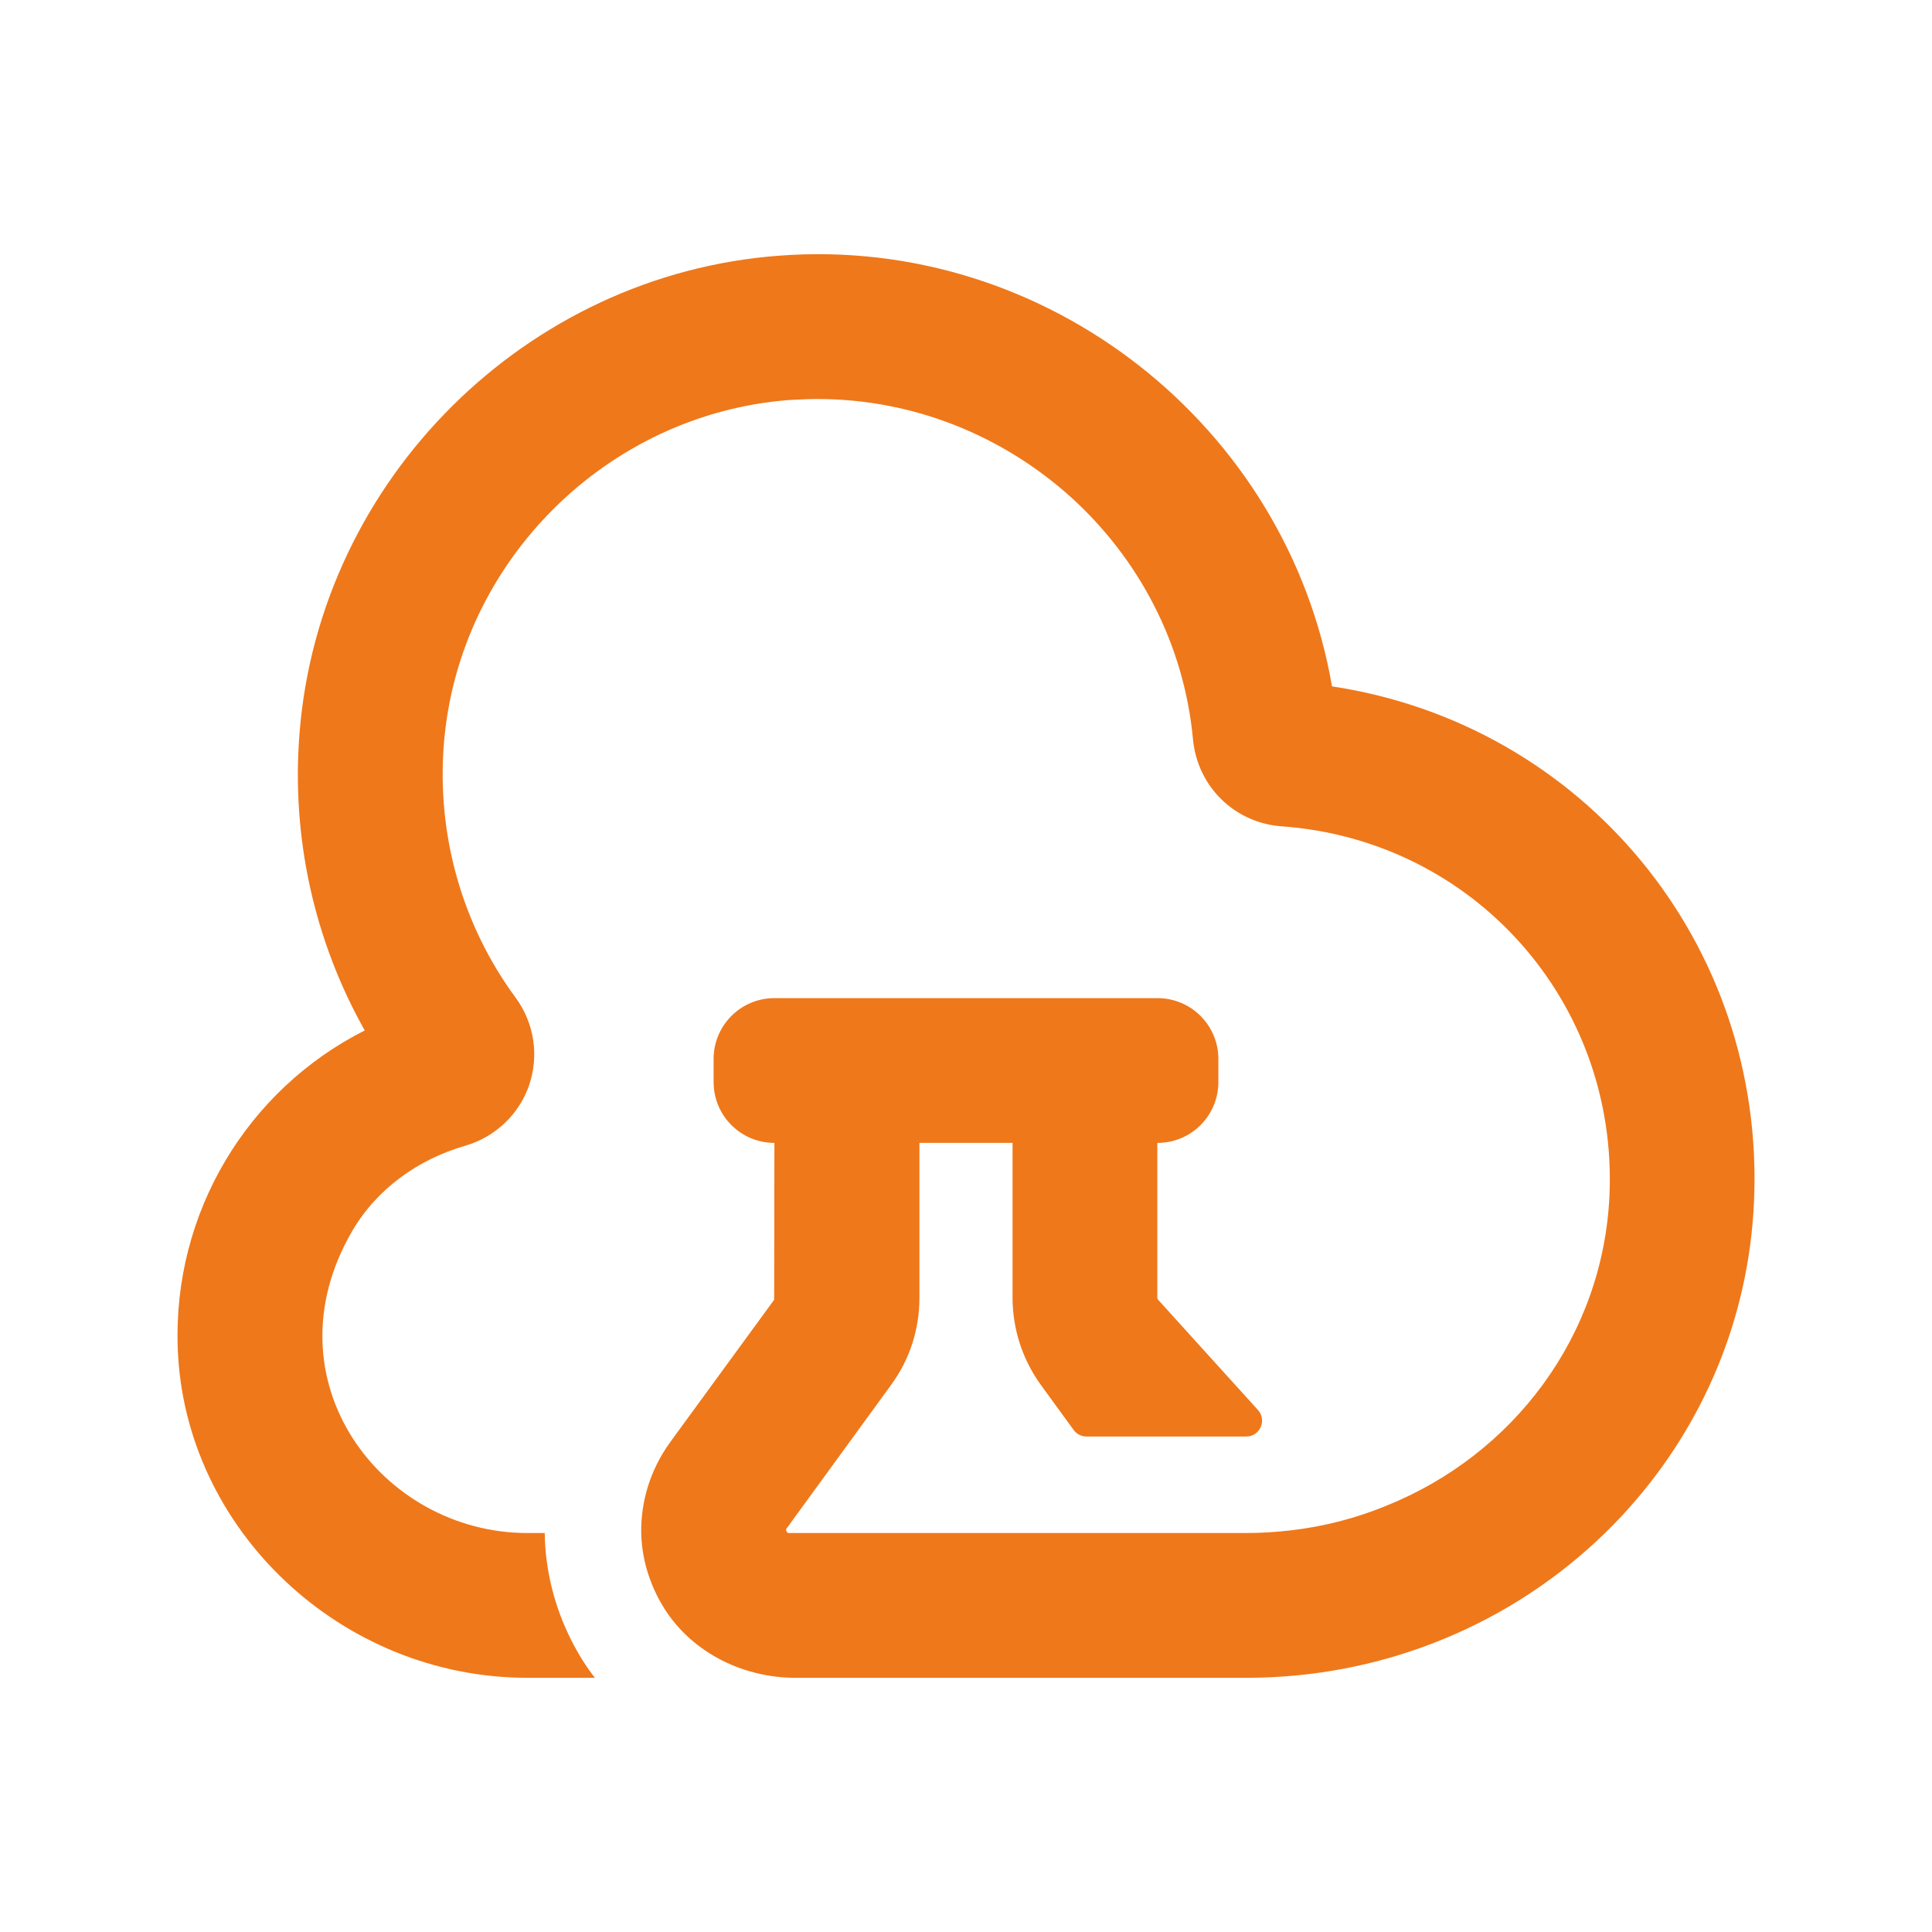
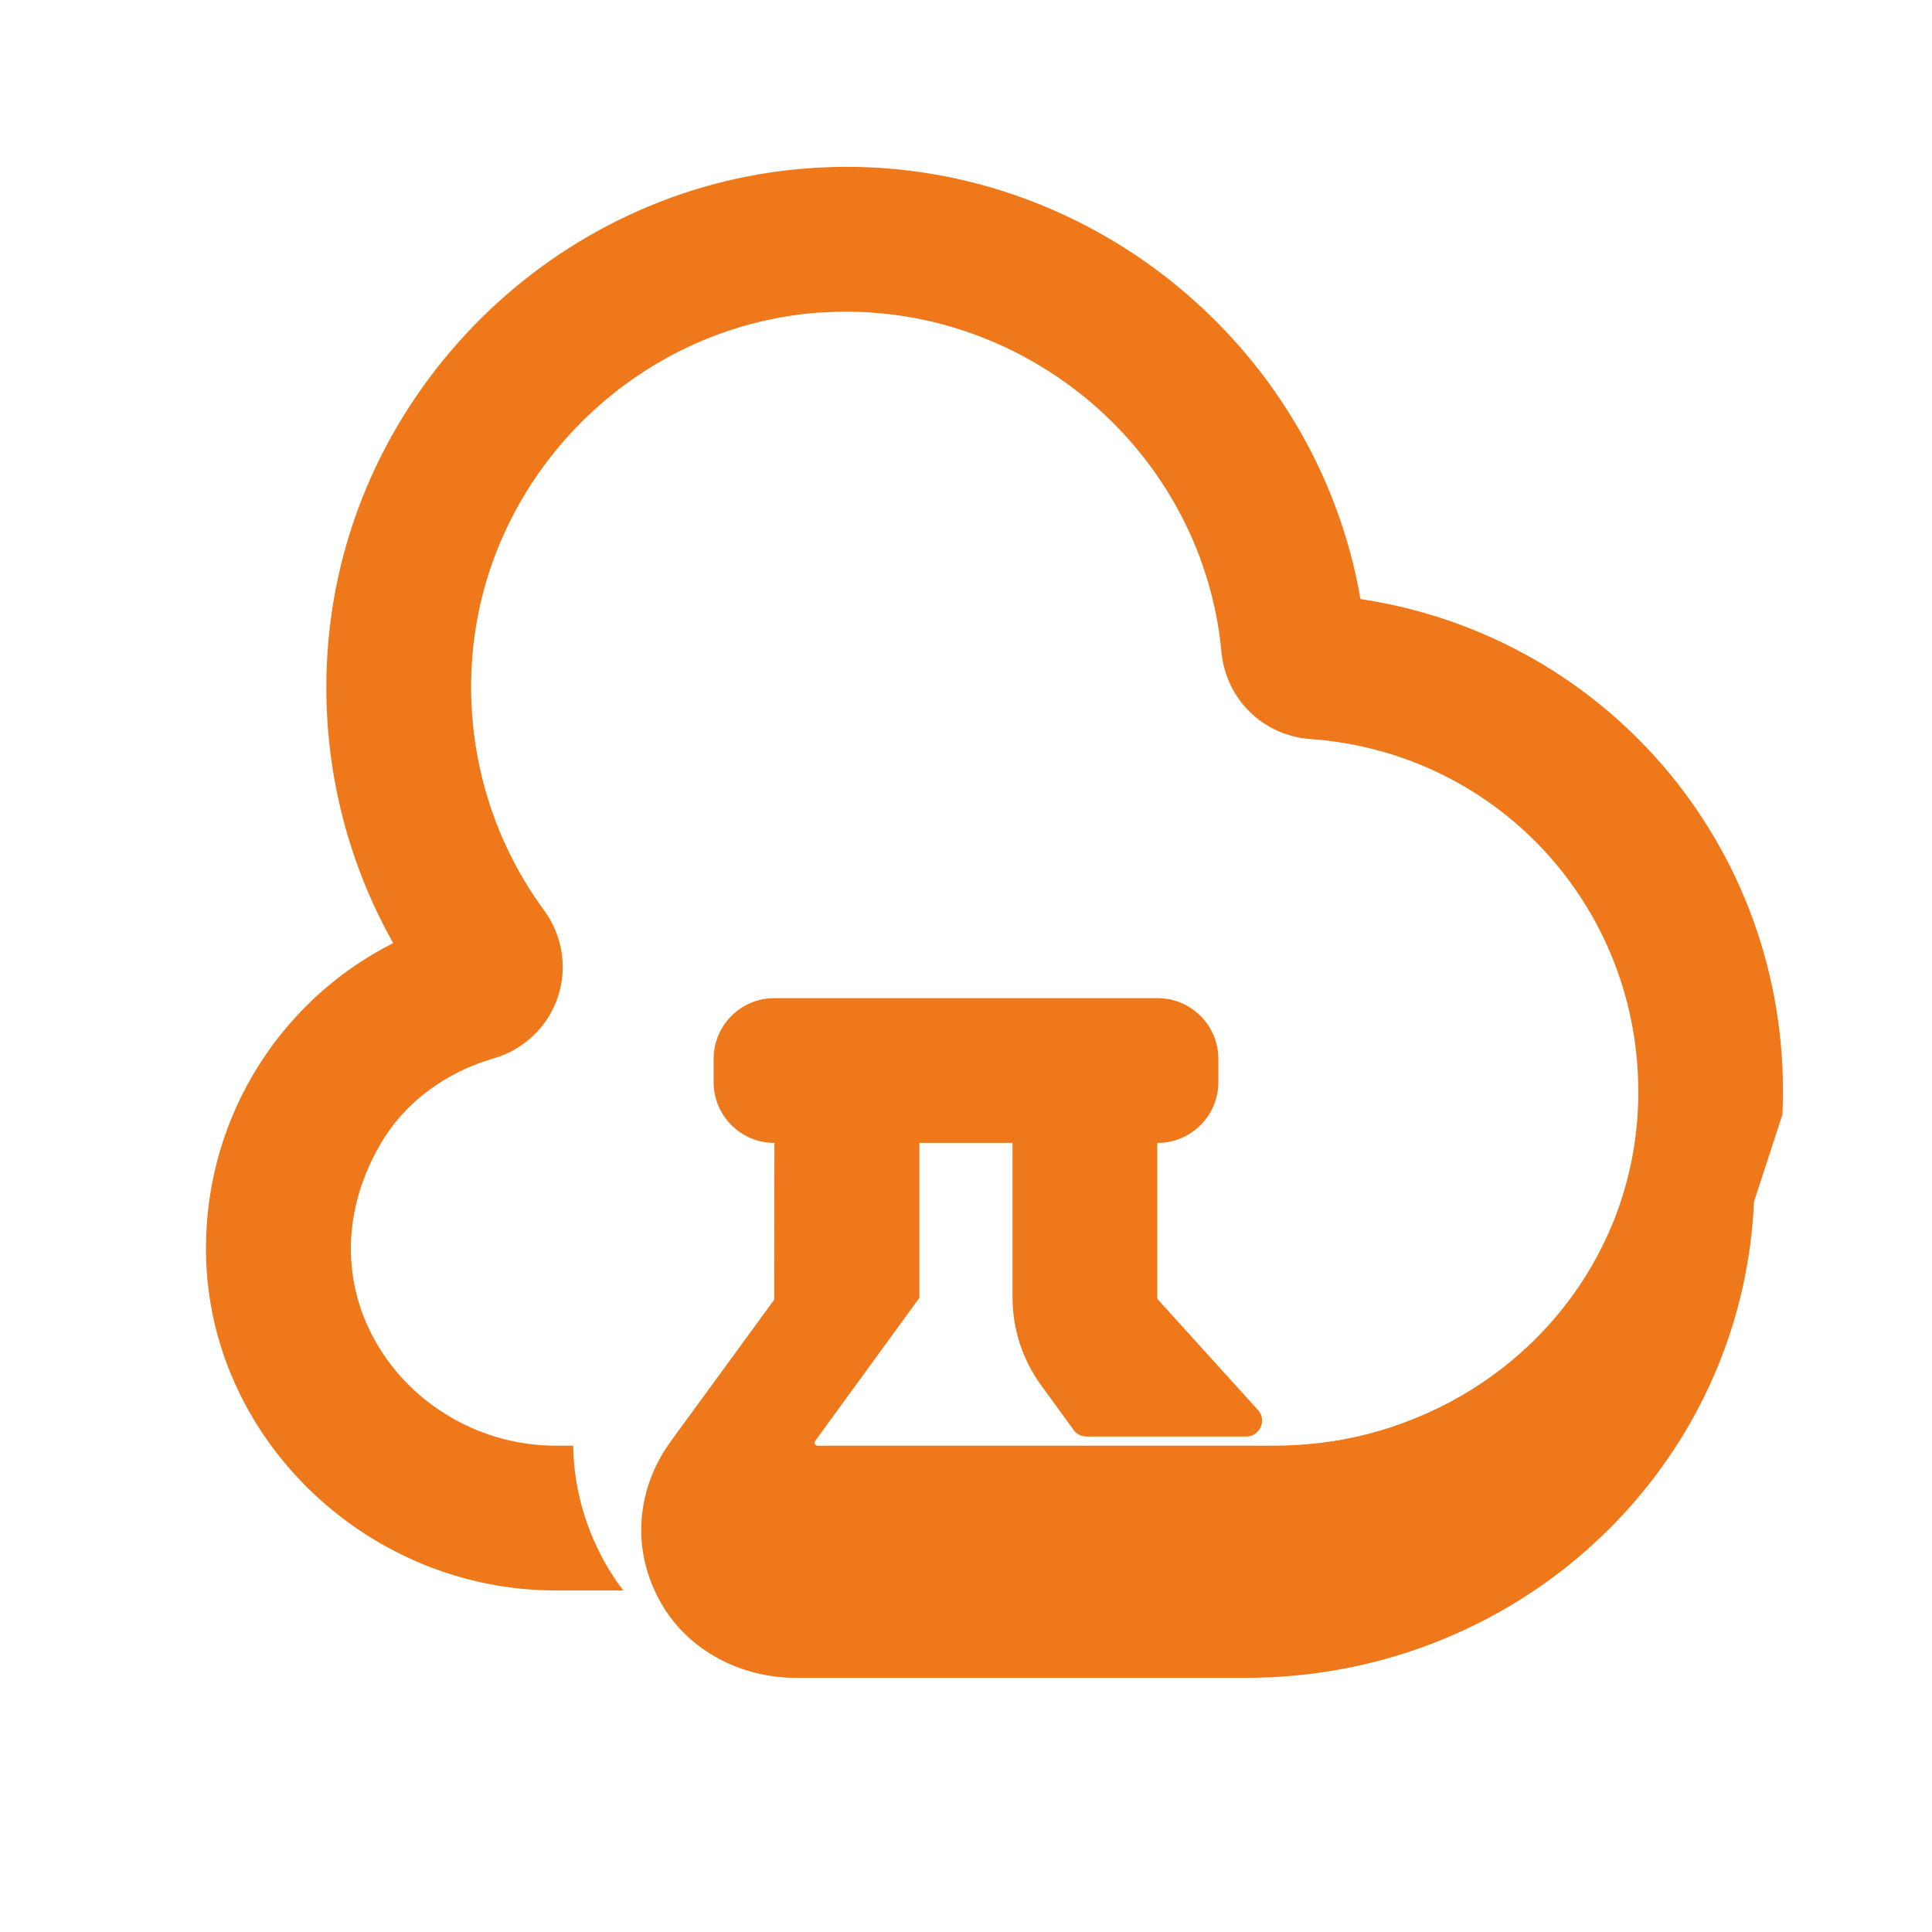
<svg xmlns="http://www.w3.org/2000/svg" id="Warstwa_1" width="200" height="200" version="1.1" viewBox="0 0 200 200">
  <defs>
    <style>
      .st0 {
        fill: #ef781a;
      }
    </style>
  </defs>
-   <path class="st0" d="M181.573,124.406c-1.074,24.228-18.983,43.86-42.436,48.331-3.272.624-6.669.949-10.141.949h-46.642c-5.636,0-11.064-2.786-13.882-7.667-1.328-2.301-2.037-4.81-2.093-7.319-.05-3.297.949-6.569,2.972-9.366l.45-.624,10.341-14.162.025-16.235h0c-3.476,0-6.294-2.818-6.294-6.294v-2.398c0-3.476,2.818-6.294,6.294-6.294h39.663c3.476,0,6.294,2.818,6.294,6.294v2.398c0,3.476-2.818,6.294-6.294,6.294h-.025v16.062l.057.148,10.361,11.439c.957,1.057.207,2.747-1.218,2.747h-16.531c-.526,0-1.02-.251-1.329-.677l-3.379-4.644c-1.915-2.632-2.947-5.804-2.947-9.059v-16.018h-9.641v16.035c0,3.272-.999,6.394-2.947,9.042l-3.872,5.32-6.894,9.466c-.075.1-.125.15-.05.35.1.175.175.175.3.175h47.282c1.574,0,3.097-.1,4.621-.275,3.472-.4,6.794-1.274,9.891-2.548,13.113-5.27,22.454-17.534,23.104-32.145.874-19.982-14.037-36.766-33.944-38.19-4.845-.35-8.692-4.096-9.167-8.967-.924-9.991-5.67-18.808-12.663-25.127-7.019-6.319-16.26-10.141-26.201-10.141-.949,0-1.923.05-2.897.1-18.908,1.424-34.294,16.735-35.792,35.617-.749,9.416,1.898,18.758,7.443,26.276,1.898,2.598,2.423,5.944,1.399,8.992-1.023,3.044-3.517,5.416-6.635,6.317-4.879,1.41-9.172,4.478-11.72,8.87-8.922,15.38,3.024,31.221,18.156,31.221h1.798c.05,3.796.974,7.593,2.772,11.14.699,1.374,1.499,2.673,2.423,3.847h-6.994c-19.257,0-35.492-15.311-36.192-34.094-.524-14.037,7.193-26.775,19.357-32.92-5.245-9.316-7.618-20.032-6.744-30.847,2.098-26.176,23.428-47.407,49.629-49.355,27.749-2.123,52.602,17.634,57.247,44.584,25.976,3.921,44.884,26.576,43.685,53.351Z" />
+   <path class="st0" d="M181.573,124.406c-1.074,24.228-18.983,43.86-42.436,48.331-3.272.624-6.669.949-10.141.949h-46.642c-5.636,0-11.064-2.786-13.882-7.667-1.328-2.301-2.037-4.81-2.093-7.319-.05-3.297.949-6.569,2.972-9.366l.45-.624,10.341-14.162.025-16.235h0c-3.476,0-6.294-2.818-6.294-6.294v-2.398c0-3.476,2.818-6.294,6.294-6.294h39.663c3.476,0,6.294,2.818,6.294,6.294v2.398c0,3.476-2.818,6.294-6.294,6.294h-.025v16.062l.057.148,10.361,11.439c.957,1.057.207,2.747-1.218,2.747h-16.531c-.526,0-1.02-.251-1.329-.677l-3.379-4.644c-1.915-2.632-2.947-5.804-2.947-9.059v-16.018h-9.641v16.035l-3.872,5.32-6.894,9.466c-.075.1-.125.15-.05.35.1.175.175.175.3.175h47.282c1.574,0,3.097-.1,4.621-.275,3.472-.4,6.794-1.274,9.891-2.548,13.113-5.27,22.454-17.534,23.104-32.145.874-19.982-14.037-36.766-33.944-38.19-4.845-.35-8.692-4.096-9.167-8.967-.924-9.991-5.67-18.808-12.663-25.127-7.019-6.319-16.26-10.141-26.201-10.141-.949,0-1.923.05-2.897.1-18.908,1.424-34.294,16.735-35.792,35.617-.749,9.416,1.898,18.758,7.443,26.276,1.898,2.598,2.423,5.944,1.399,8.992-1.023,3.044-3.517,5.416-6.635,6.317-4.879,1.41-9.172,4.478-11.72,8.87-8.922,15.38,3.024,31.221,18.156,31.221h1.798c.05,3.796.974,7.593,2.772,11.14.699,1.374,1.499,2.673,2.423,3.847h-6.994c-19.257,0-35.492-15.311-36.192-34.094-.524-14.037,7.193-26.775,19.357-32.92-5.245-9.316-7.618-20.032-6.744-30.847,2.098-26.176,23.428-47.407,49.629-49.355,27.749-2.123,52.602,17.634,57.247,44.584,25.976,3.921,44.884,26.576,43.685,53.351Z" />
</svg>